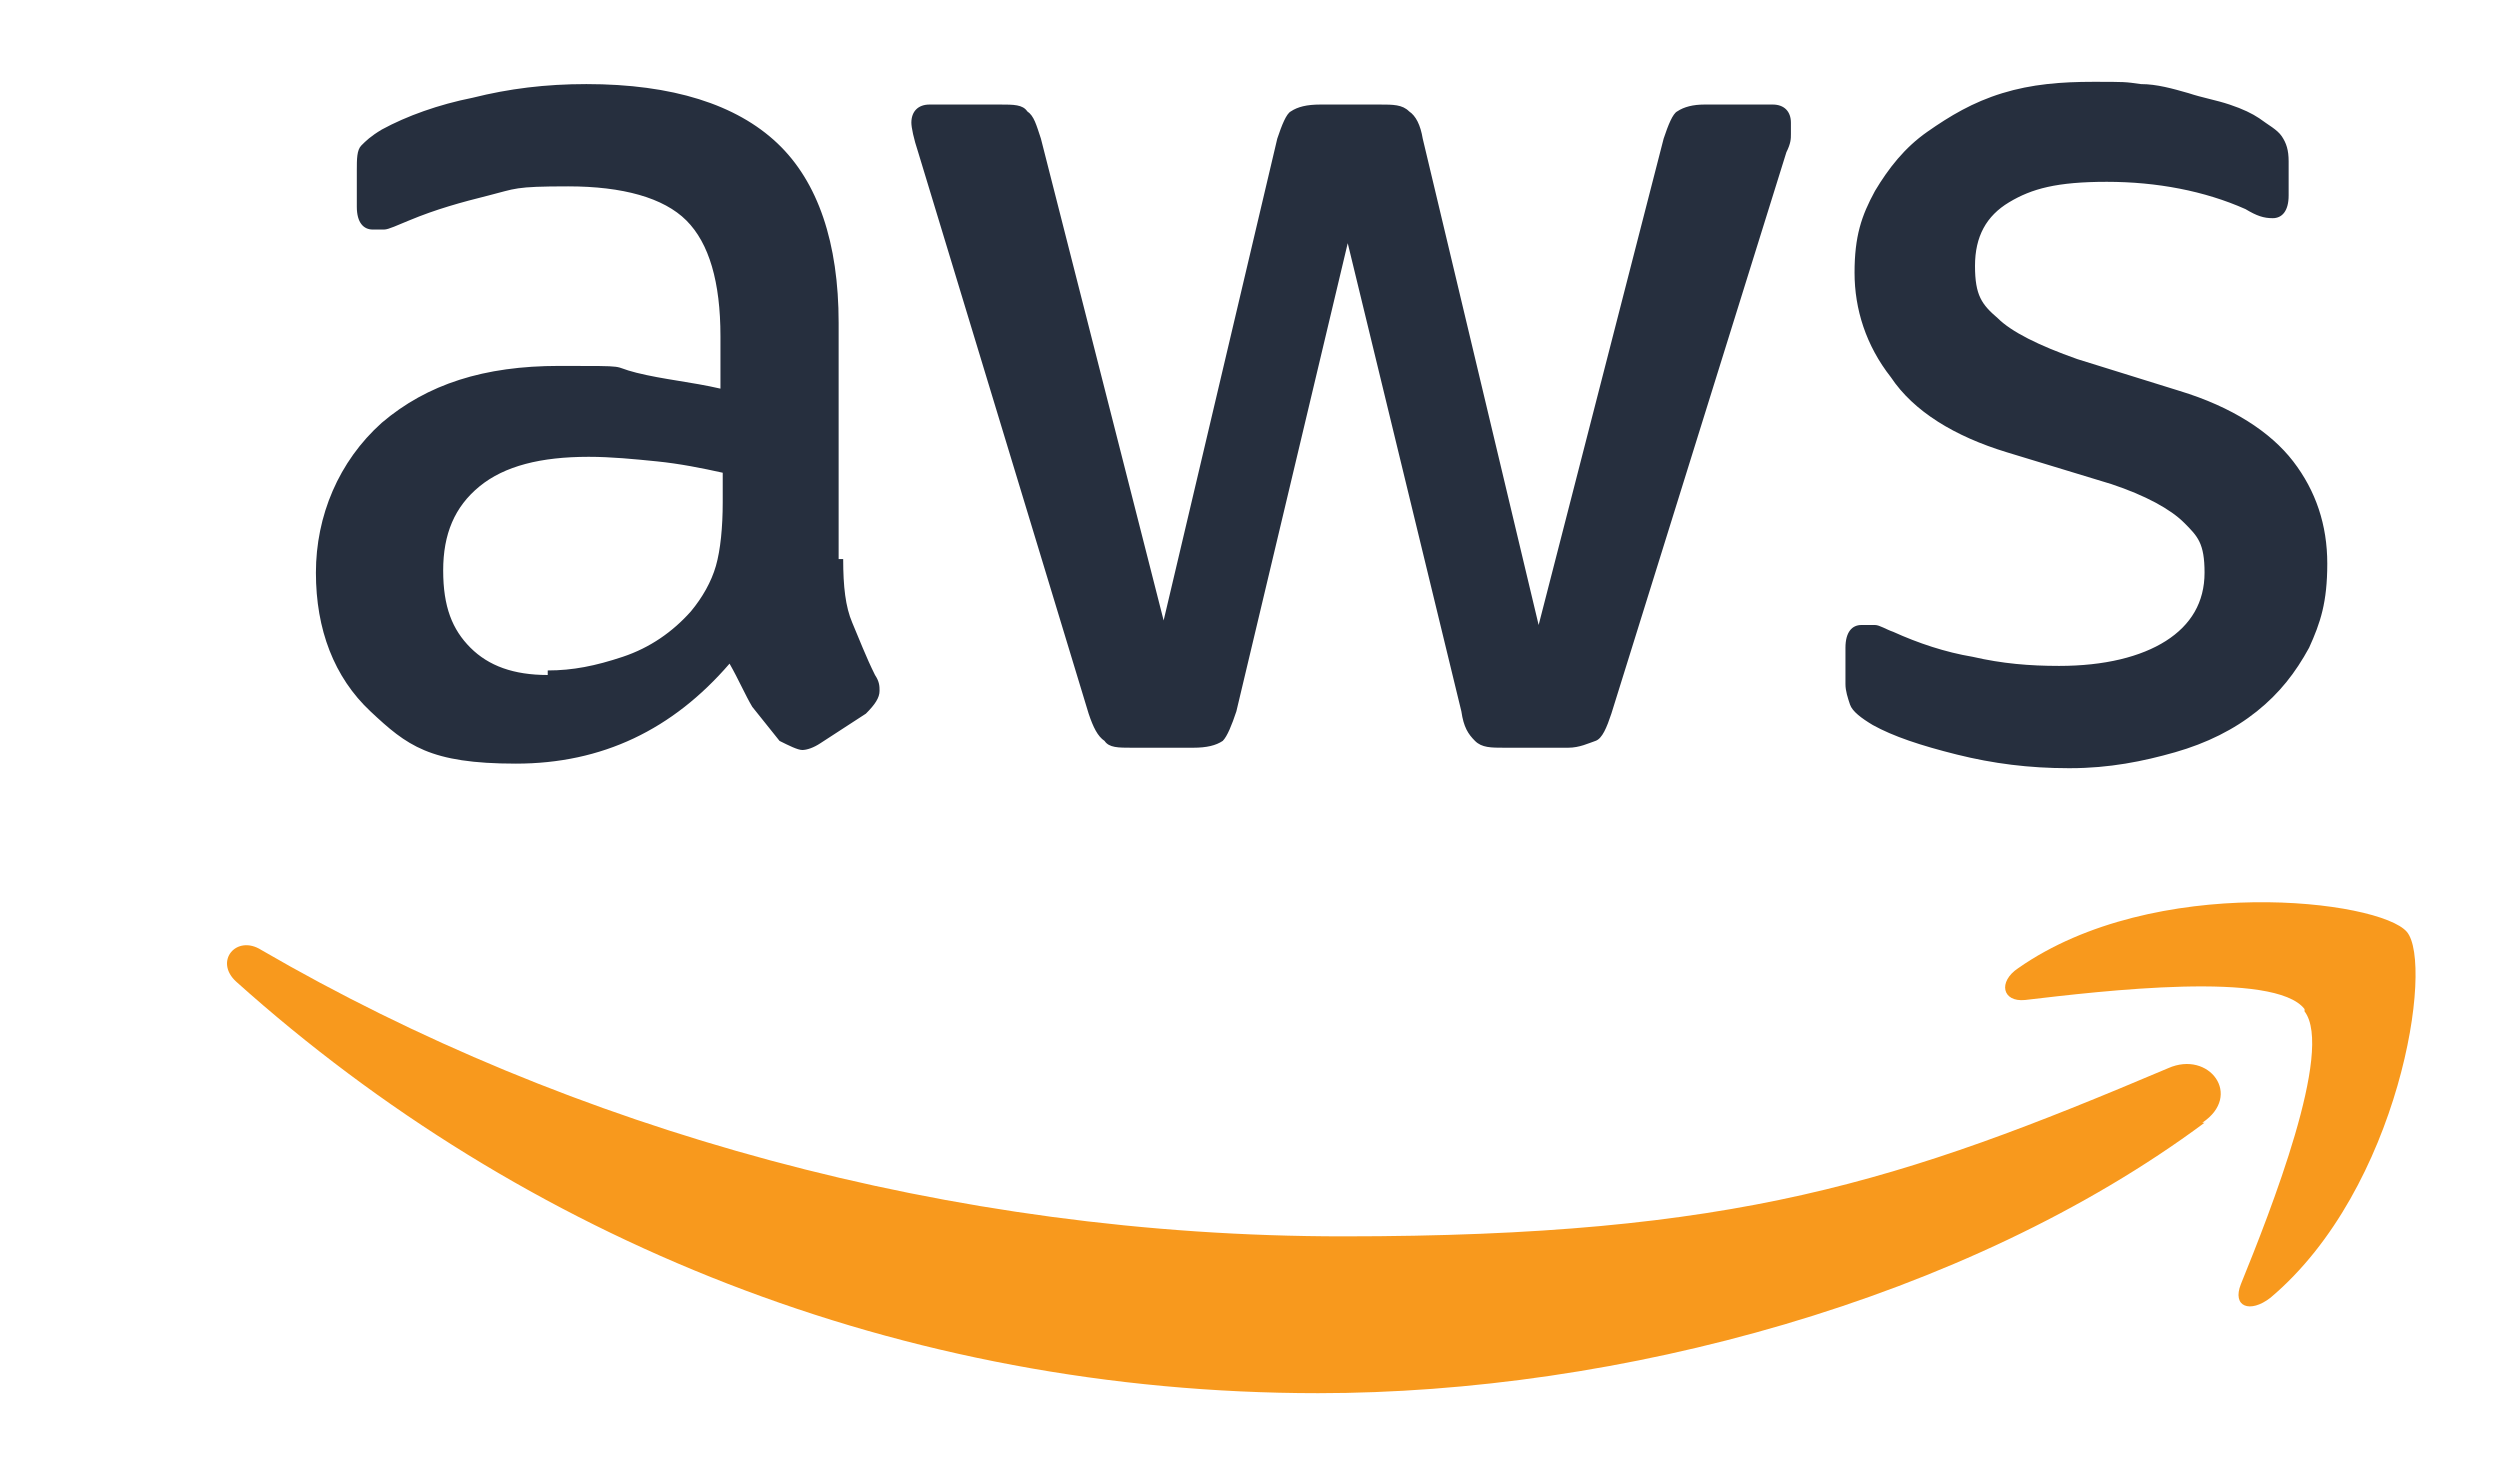
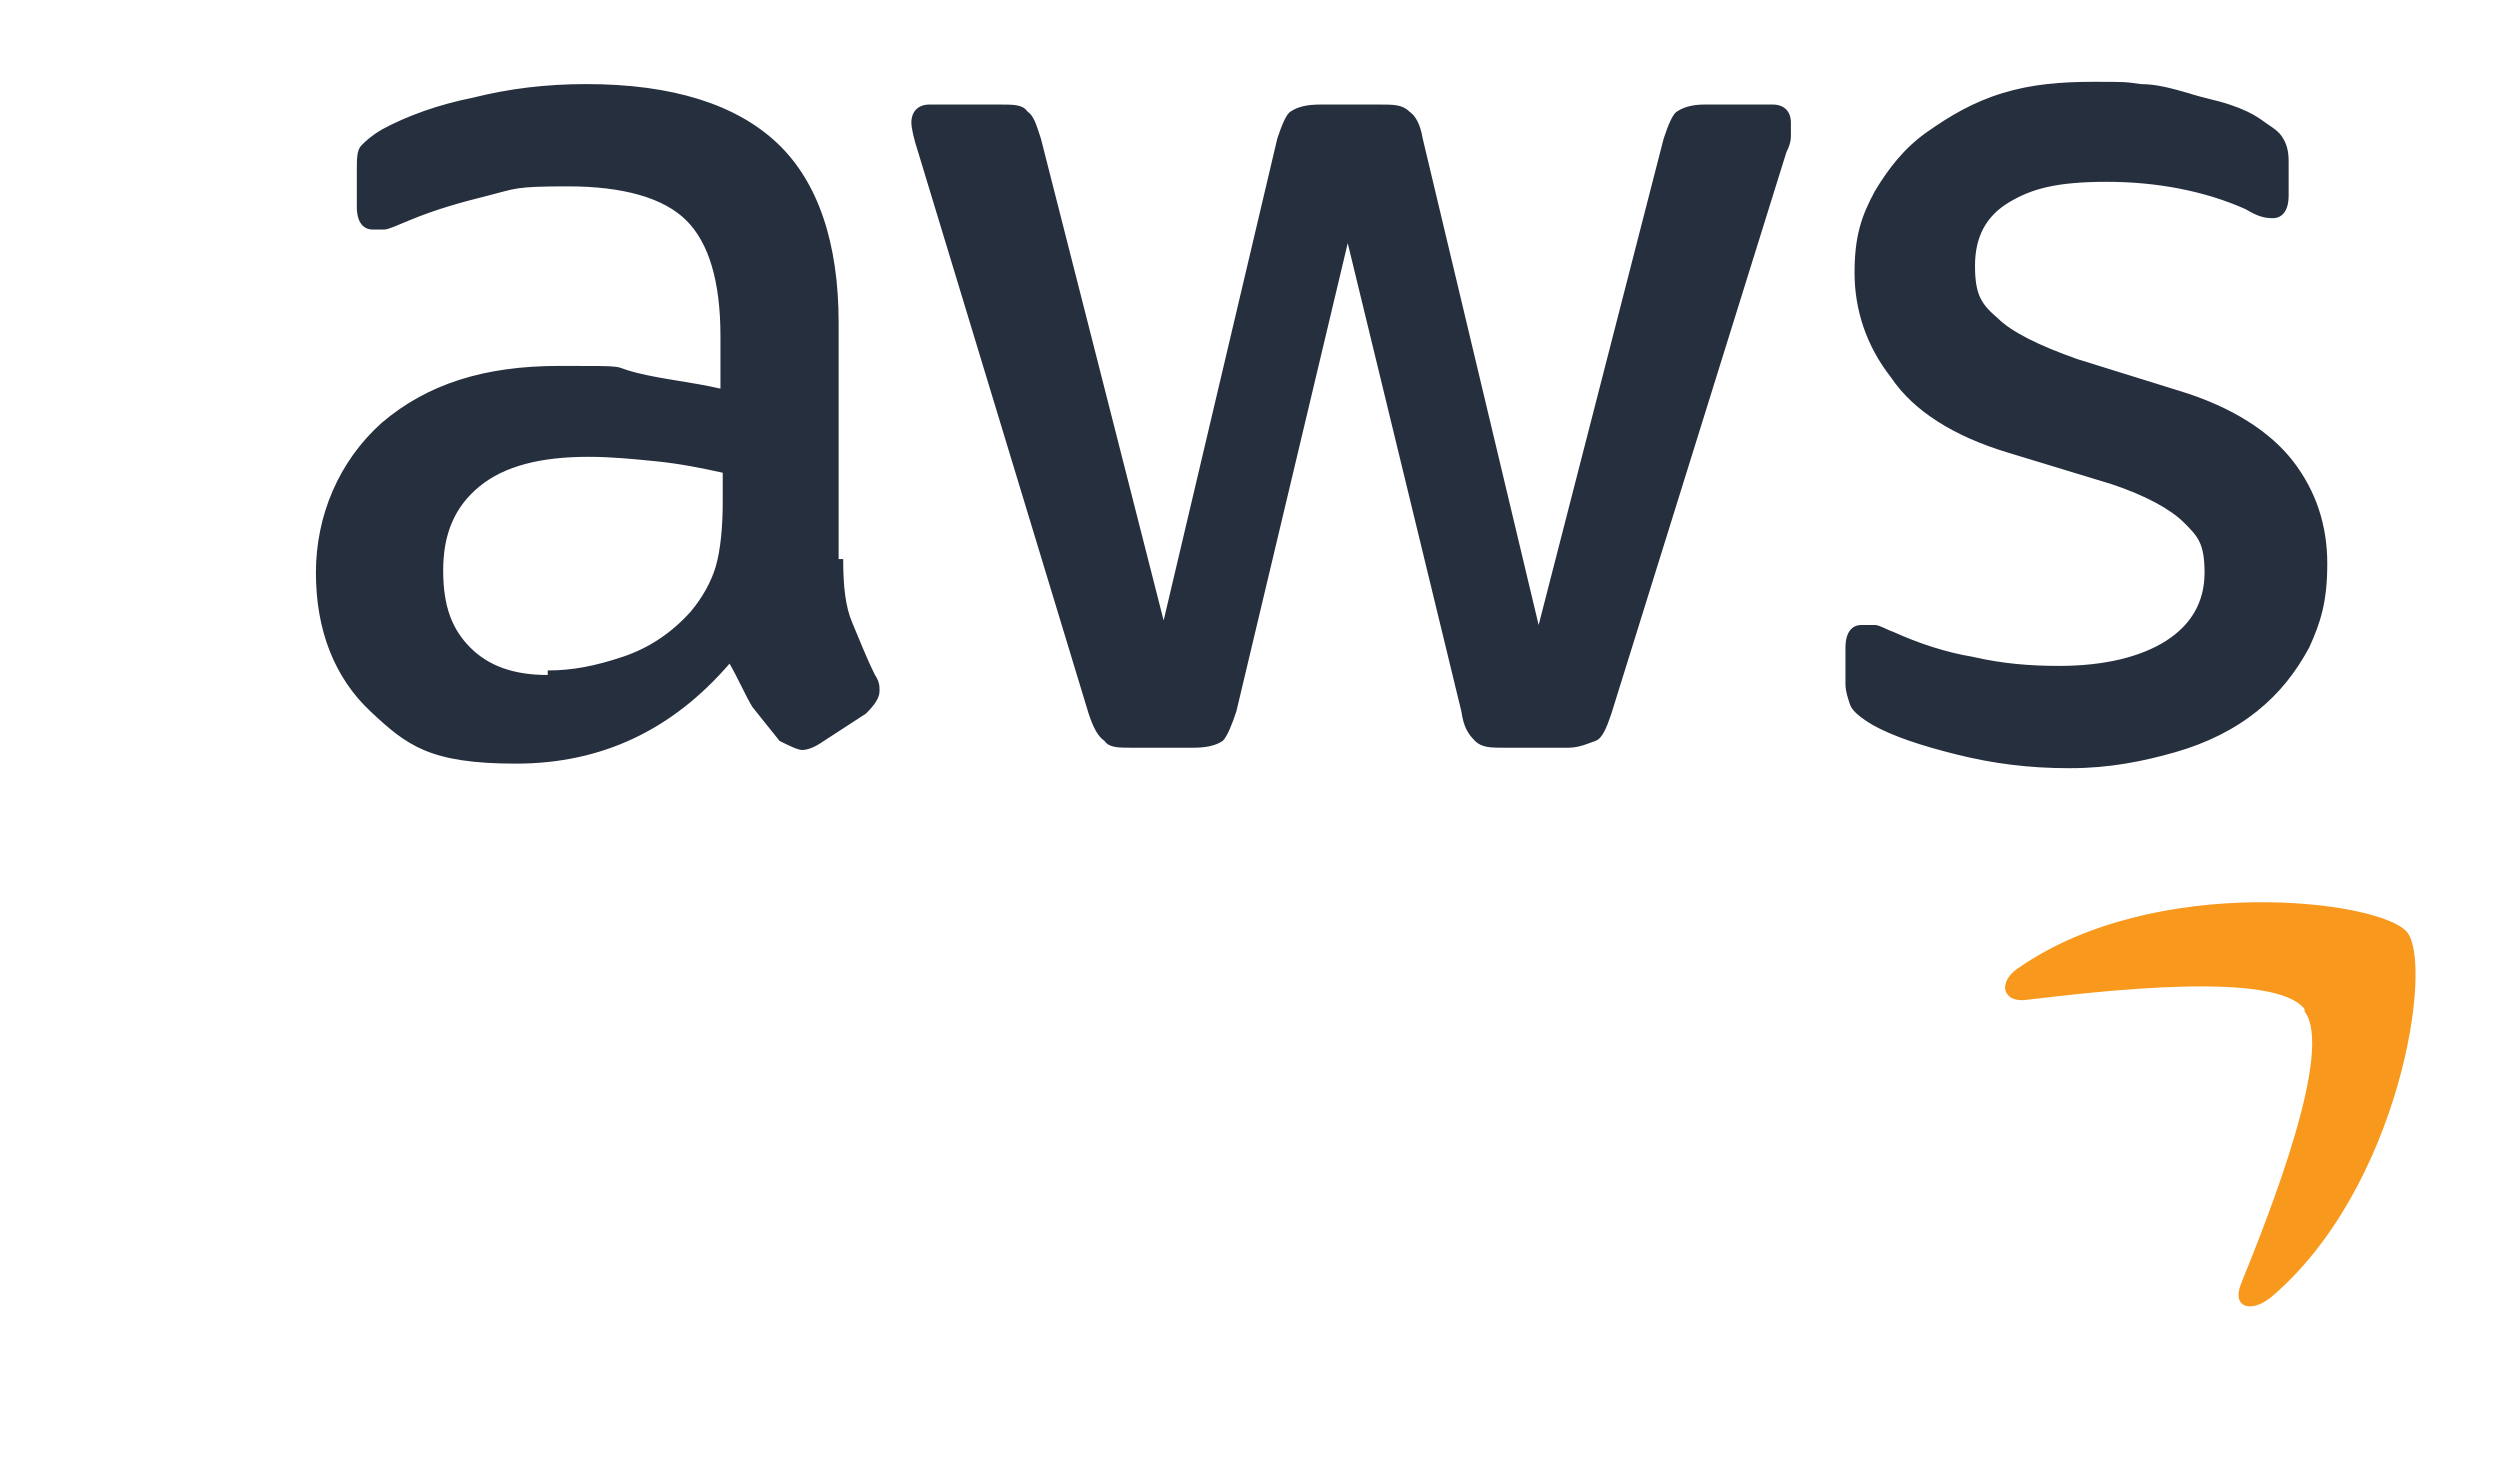
<svg xmlns="http://www.w3.org/2000/svg" id="Layer_1" baseProfile="tiny" version="1.2" viewBox="0 0 110 65">
  <path d="M37.1,24.6c0,1.2.1,2.1.4,2.8.3.7.6,1.5,1,2.3.2.3.2.5.2.7,0,.3-.2.6-.6,1l-2,1.3c-.3.2-.6.3-.8.3s-.6-.2-1-.4c-.4-.5-.8-1-1.2-1.5-.3-.5-.6-1.2-1-1.9-2.5,2.9-5.6,4.4-9.4,4.4s-4.8-.8-6.4-2.3c-1.6-1.5-2.4-3.6-2.4-6.1s1-4.9,2.9-6.6c2-1.7,4.5-2.5,7.8-2.5s2.2,0,3.4.3,2.4.4,3.7.7v-2.3c0-2.4-.5-4.1-1.5-5.1-1-1-2.8-1.5-5.2-1.5s-2.3.1-3.5.4-2.3.6-3.5,1.1c-.5.2-.9.4-1.1.4-.2,0-.4,0-.5,0-.4,0-.7-.3-.7-1v-1.6c0-.5,0-.9.2-1.1s.4-.4.9-.7c1.1-.6,2.5-1.1,4-1.4,1.6-.4,3.2-.6,5-.6,3.8,0,6.6.9,8.4,2.6,1.8,1.7,2.7,4.4,2.7,7.9v10.4h0ZM24.1,29.5c1.1,0,2.1-.2,3.3-.6,1.2-.4,2.2-1.1,3-2,.5-.6.9-1.3,1.1-2s.3-1.7.3-2.8v-1.3c-.9-.2-1.9-.4-2.9-.5s-2-.2-3-.2c-2.1,0-3.7.4-4.8,1.3-1.1.9-1.6,2.1-1.6,3.7s.4,2.6,1.2,3.4c.8.8,1.9,1.2,3.4,1.2ZM49.8,32.9c-.6,0-1,0-1.2-.3-.3-.2-.5-.6-.7-1.2l-7.5-24.7c-.2-.6-.3-1.1-.3-1.3,0-.5.3-.8.8-.8h3.1c.6,0,1,0,1.2.3.3.2.4.6.6,1.2l5.4,21.2,5-21.2c.2-.6.4-1.1.6-1.2.3-.2.7-.3,1.3-.3h2.6c.6,0,1,0,1.3.3.3.2.5.6.6,1.2l5.1,21.4,5.5-21.4c.2-.6.4-1.1.6-1.2.3-.2.7-.3,1.2-.3h3c.5,0,.8.3.8.8s0,.3,0,.5c0,.2,0,.4-.2.8l-7.7,24.7c-.2.6-.4,1.1-.7,1.2s-.7.3-1.2.3h-2.8c-.6,0-1,0-1.3-.3s-.5-.6-.6-1.3l-5-20.6-4.9,20.6c-.2.6-.4,1.1-.6,1.3-.3.2-.7.3-1.3.3h-2.8ZM91,33.8c-1.7,0-3.3-.2-4.9-.6-1.6-.4-2.8-.8-3.7-1.3-.5-.3-.9-.6-1-.9-.1-.3-.2-.6-.2-.9v-1.6c0-.7.3-1,.7-1s.4,0,.6,0c.2,0,.5.2.8.3,1.1.5,2.3.9,3.5,1.1,1.3.3,2.5.4,3.8.4,2,0,3.6-.4,4.7-1.1,1.1-.7,1.7-1.7,1.7-3s-.3-1.6-.9-2.2c-.6-.6-1.7-1.2-3.2-1.7l-4.6-1.4c-2.3-.7-4.1-1.8-5.1-3.3-1.1-1.4-1.6-3-1.6-4.6s.3-2.5.9-3.6c.6-1,1.3-1.9,2.3-2.6,1-.7,2-1.3,3.3-1.7,1.3-.4,2.6-.5,4-.5s1.4,0,2.1.1c.7,0,1.4.2,2.1.4.6.2,1.2.3,1.8.5.6.2,1,.4,1.3.6.4.3.8.5,1,.8.2.3.3.6.3,1.1v1.5c0,.7-.3,1-.7,1s-.7-.1-1.2-.4c-1.8-.8-3.9-1.2-6.1-1.2s-3.3.3-4.3.9-1.5,1.5-1.5,2.8.3,1.7,1,2.3c.6.6,1.8,1.2,3.5,1.8l4.5,1.4c2.3.7,4,1.8,5,3.1,1,1.3,1.5,2.8,1.5,4.5s-.3,2.6-.8,3.7c-.6,1.1-1.3,2-2.3,2.8-1,.8-2.2,1.4-3.6,1.8-1.4.4-2.9.7-4.6.7Z" fill="#262f3e" />
  <g>
-     <path d="M97,49.4c-10.5,7.8-25.8,11.9-39,11.9-18.4,0-35-6.8-47.6-18.1-1-.9,0-2.1,1.1-1.4,13.6,7.9,30.3,12.6,47.6,12.6s24.5-2.4,36.3-7.4c1.8-.8,3.3,1.2,1.5,2.4Z" fill="#f8991d" fill-rule="evenodd" />
-     <path d="M101.4,44.4c-1.3-1.7-8.9-.8-12.3-.4-1,.1-1.2-.8-.3-1.4,6-4.2,15.9-3,17.1-1.6,1.2,1.4-.3,11.3-6,16.1-.9.7-1.7.4-1.3-.6,1.3-3.2,4.1-10.3,2.8-12Z" fill="#f8991d" fill-rule="evenodd" />
+     <path d="M101.4,44.4c-1.3-1.7-8.9-.8-12.3-.4-1,.1-1.2-.8-.3-1.4,6-4.2,15.9-3,17.1-1.6,1.2,1.4-.3,11.3-6,16.1-.9.7-1.7.4-1.3-.6,1.3-3.2,4.1-10.3,2.8-12" fill="#f8991d" fill-rule="evenodd" />
  </g>
</svg>